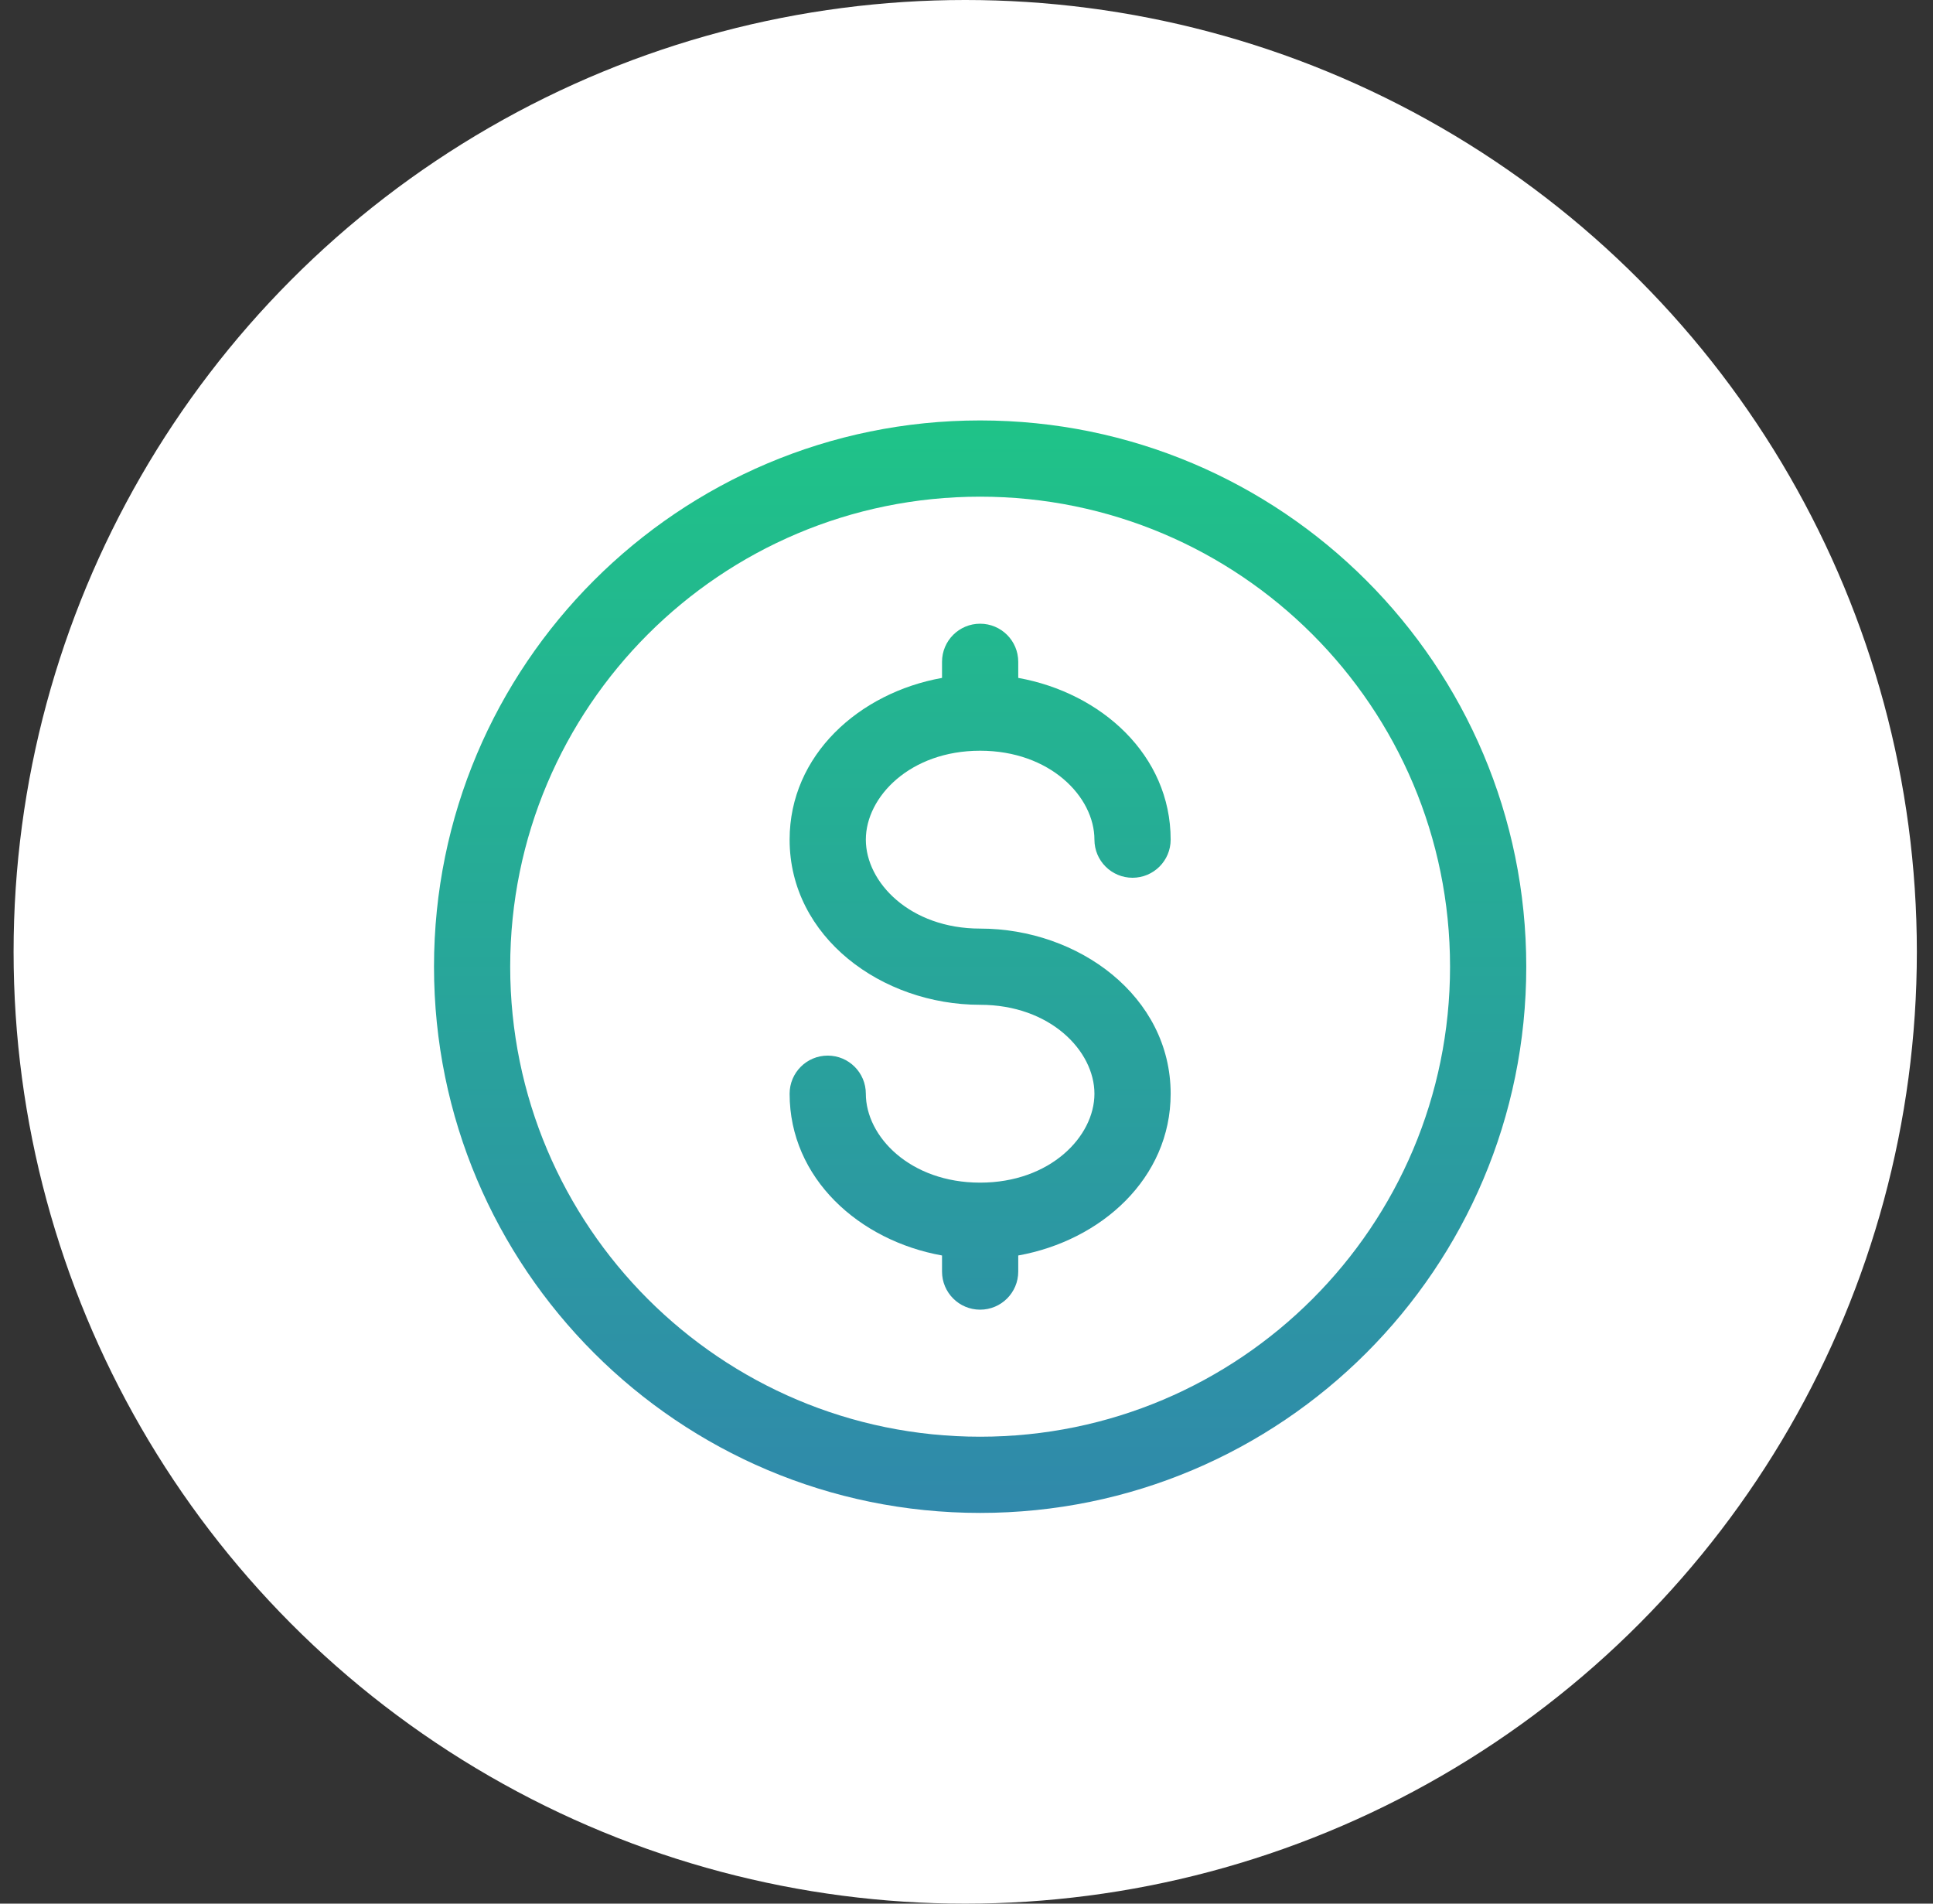
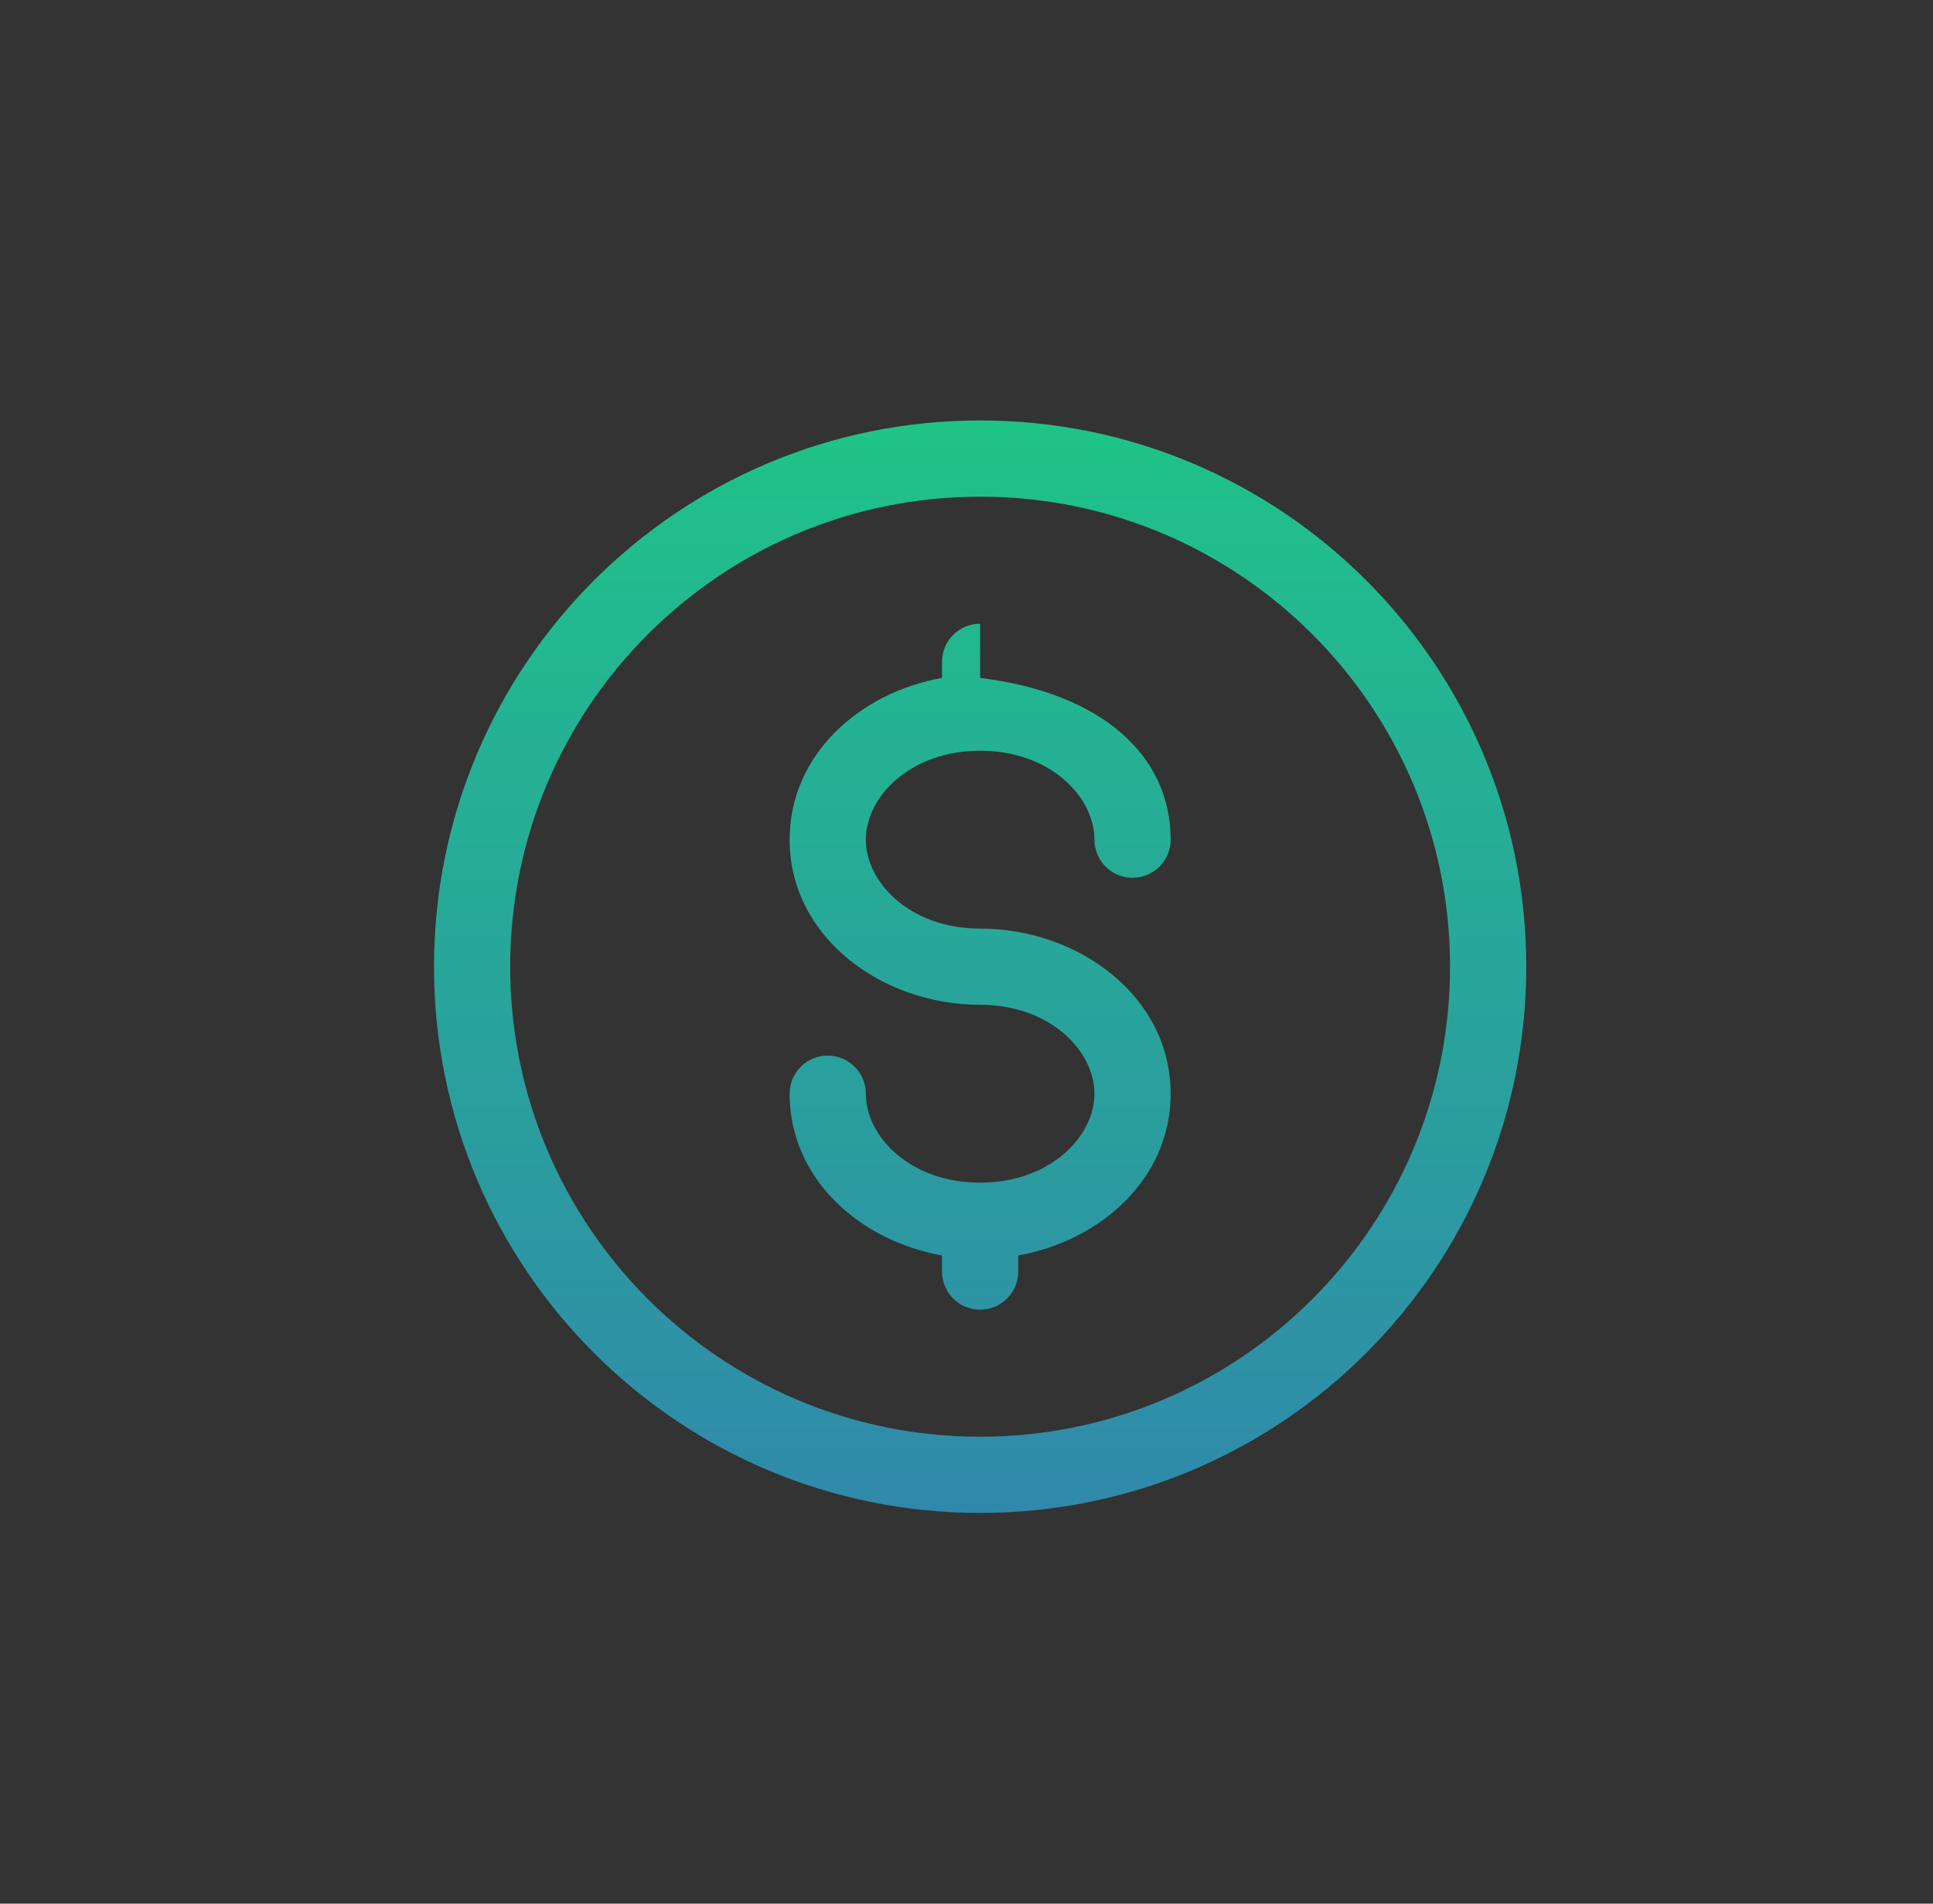
<svg xmlns="http://www.w3.org/2000/svg" width="65" height="64" viewBox="0 0 65 64" fill="none">
  <rect x="0" y="0" width="65" height="64" fill="#333333" stroke="none" />
-   <circle cx="32.457" cy="32" r="32" fill="white" />
-   <path fill-rule="evenodd" clip-rule="evenodd" d="M32.958 16.698C24.231 16.698 17.156 23.773 17.156 32.5C17.156 41.227 24.231 48.302 32.958 48.302C41.685 48.302 48.76 41.227 48.76 32.5C48.76 23.773 41.685 16.698 32.958 16.698ZM14.594 32.5C14.594 22.357 22.816 14.135 32.958 14.135C43.101 14.135 51.323 22.357 51.323 32.5C51.323 42.642 43.101 50.864 32.958 50.864C22.816 50.864 14.594 42.642 14.594 32.5ZM32.958 20.969C33.666 20.969 34.24 21.542 34.24 22.25V22.791C37.025 23.29 39.365 25.382 39.365 28.229C39.365 28.937 38.791 29.51 38.083 29.51C37.376 29.51 36.802 28.937 36.802 28.229C36.802 26.787 35.31 25.239 32.958 25.239C30.607 25.239 29.115 26.787 29.115 28.229C29.115 29.671 30.607 31.219 32.958 31.219C36.268 31.219 39.365 33.495 39.365 36.771C39.365 39.617 37.025 41.71 34.24 42.209V42.75C34.24 43.457 33.666 44.031 32.958 44.031C32.251 44.031 31.677 43.457 31.677 42.75V42.209C28.892 41.71 26.552 39.617 26.552 36.771C26.552 36.063 27.126 35.489 27.833 35.489C28.541 35.489 29.115 36.063 29.115 36.771C29.115 38.213 30.607 39.76 32.958 39.76C35.31 39.76 36.802 38.213 36.802 36.771C36.802 35.328 35.31 33.781 32.958 33.781C29.649 33.781 26.552 31.504 26.552 28.229C26.552 25.382 28.892 23.29 31.677 22.791V22.25C31.677 21.542 32.251 20.969 32.958 20.969Z" fill="url(#paint0_linear_1606_557)" />
+   <path fill-rule="evenodd" clip-rule="evenodd" d="M32.958 16.698C24.231 16.698 17.156 23.773 17.156 32.5C17.156 41.227 24.231 48.302 32.958 48.302C41.685 48.302 48.76 41.227 48.76 32.5C48.76 23.773 41.685 16.698 32.958 16.698ZM14.594 32.5C14.594 22.357 22.816 14.135 32.958 14.135C43.101 14.135 51.323 22.357 51.323 32.5C51.323 42.642 43.101 50.864 32.958 50.864C22.816 50.864 14.594 42.642 14.594 32.5ZM32.958 20.969V22.791C37.025 23.29 39.365 25.382 39.365 28.229C39.365 28.937 38.791 29.51 38.083 29.51C37.376 29.51 36.802 28.937 36.802 28.229C36.802 26.787 35.31 25.239 32.958 25.239C30.607 25.239 29.115 26.787 29.115 28.229C29.115 29.671 30.607 31.219 32.958 31.219C36.268 31.219 39.365 33.495 39.365 36.771C39.365 39.617 37.025 41.71 34.24 42.209V42.75C34.24 43.457 33.666 44.031 32.958 44.031C32.251 44.031 31.677 43.457 31.677 42.75V42.209C28.892 41.71 26.552 39.617 26.552 36.771C26.552 36.063 27.126 35.489 27.833 35.489C28.541 35.489 29.115 36.063 29.115 36.771C29.115 38.213 30.607 39.76 32.958 39.76C35.31 39.76 36.802 38.213 36.802 36.771C36.802 35.328 35.31 33.781 32.958 33.781C29.649 33.781 26.552 31.504 26.552 28.229C26.552 25.382 28.892 23.29 31.677 22.791V22.25C31.677 21.542 32.251 20.969 32.958 20.969Z" fill="url(#paint0_linear_1606_557)" />
  <defs>
    <linearGradient id="paint0_linear_1606_557" x1="32.958" y1="14.135" x2="32.958" y2="50.864" gradientUnits="userSpaceOnUse">
      <stop stop-color="#1FC388" />
      <stop offset="1" stop-color="#3089AB" />
    </linearGradient>
  </defs>
</svg>